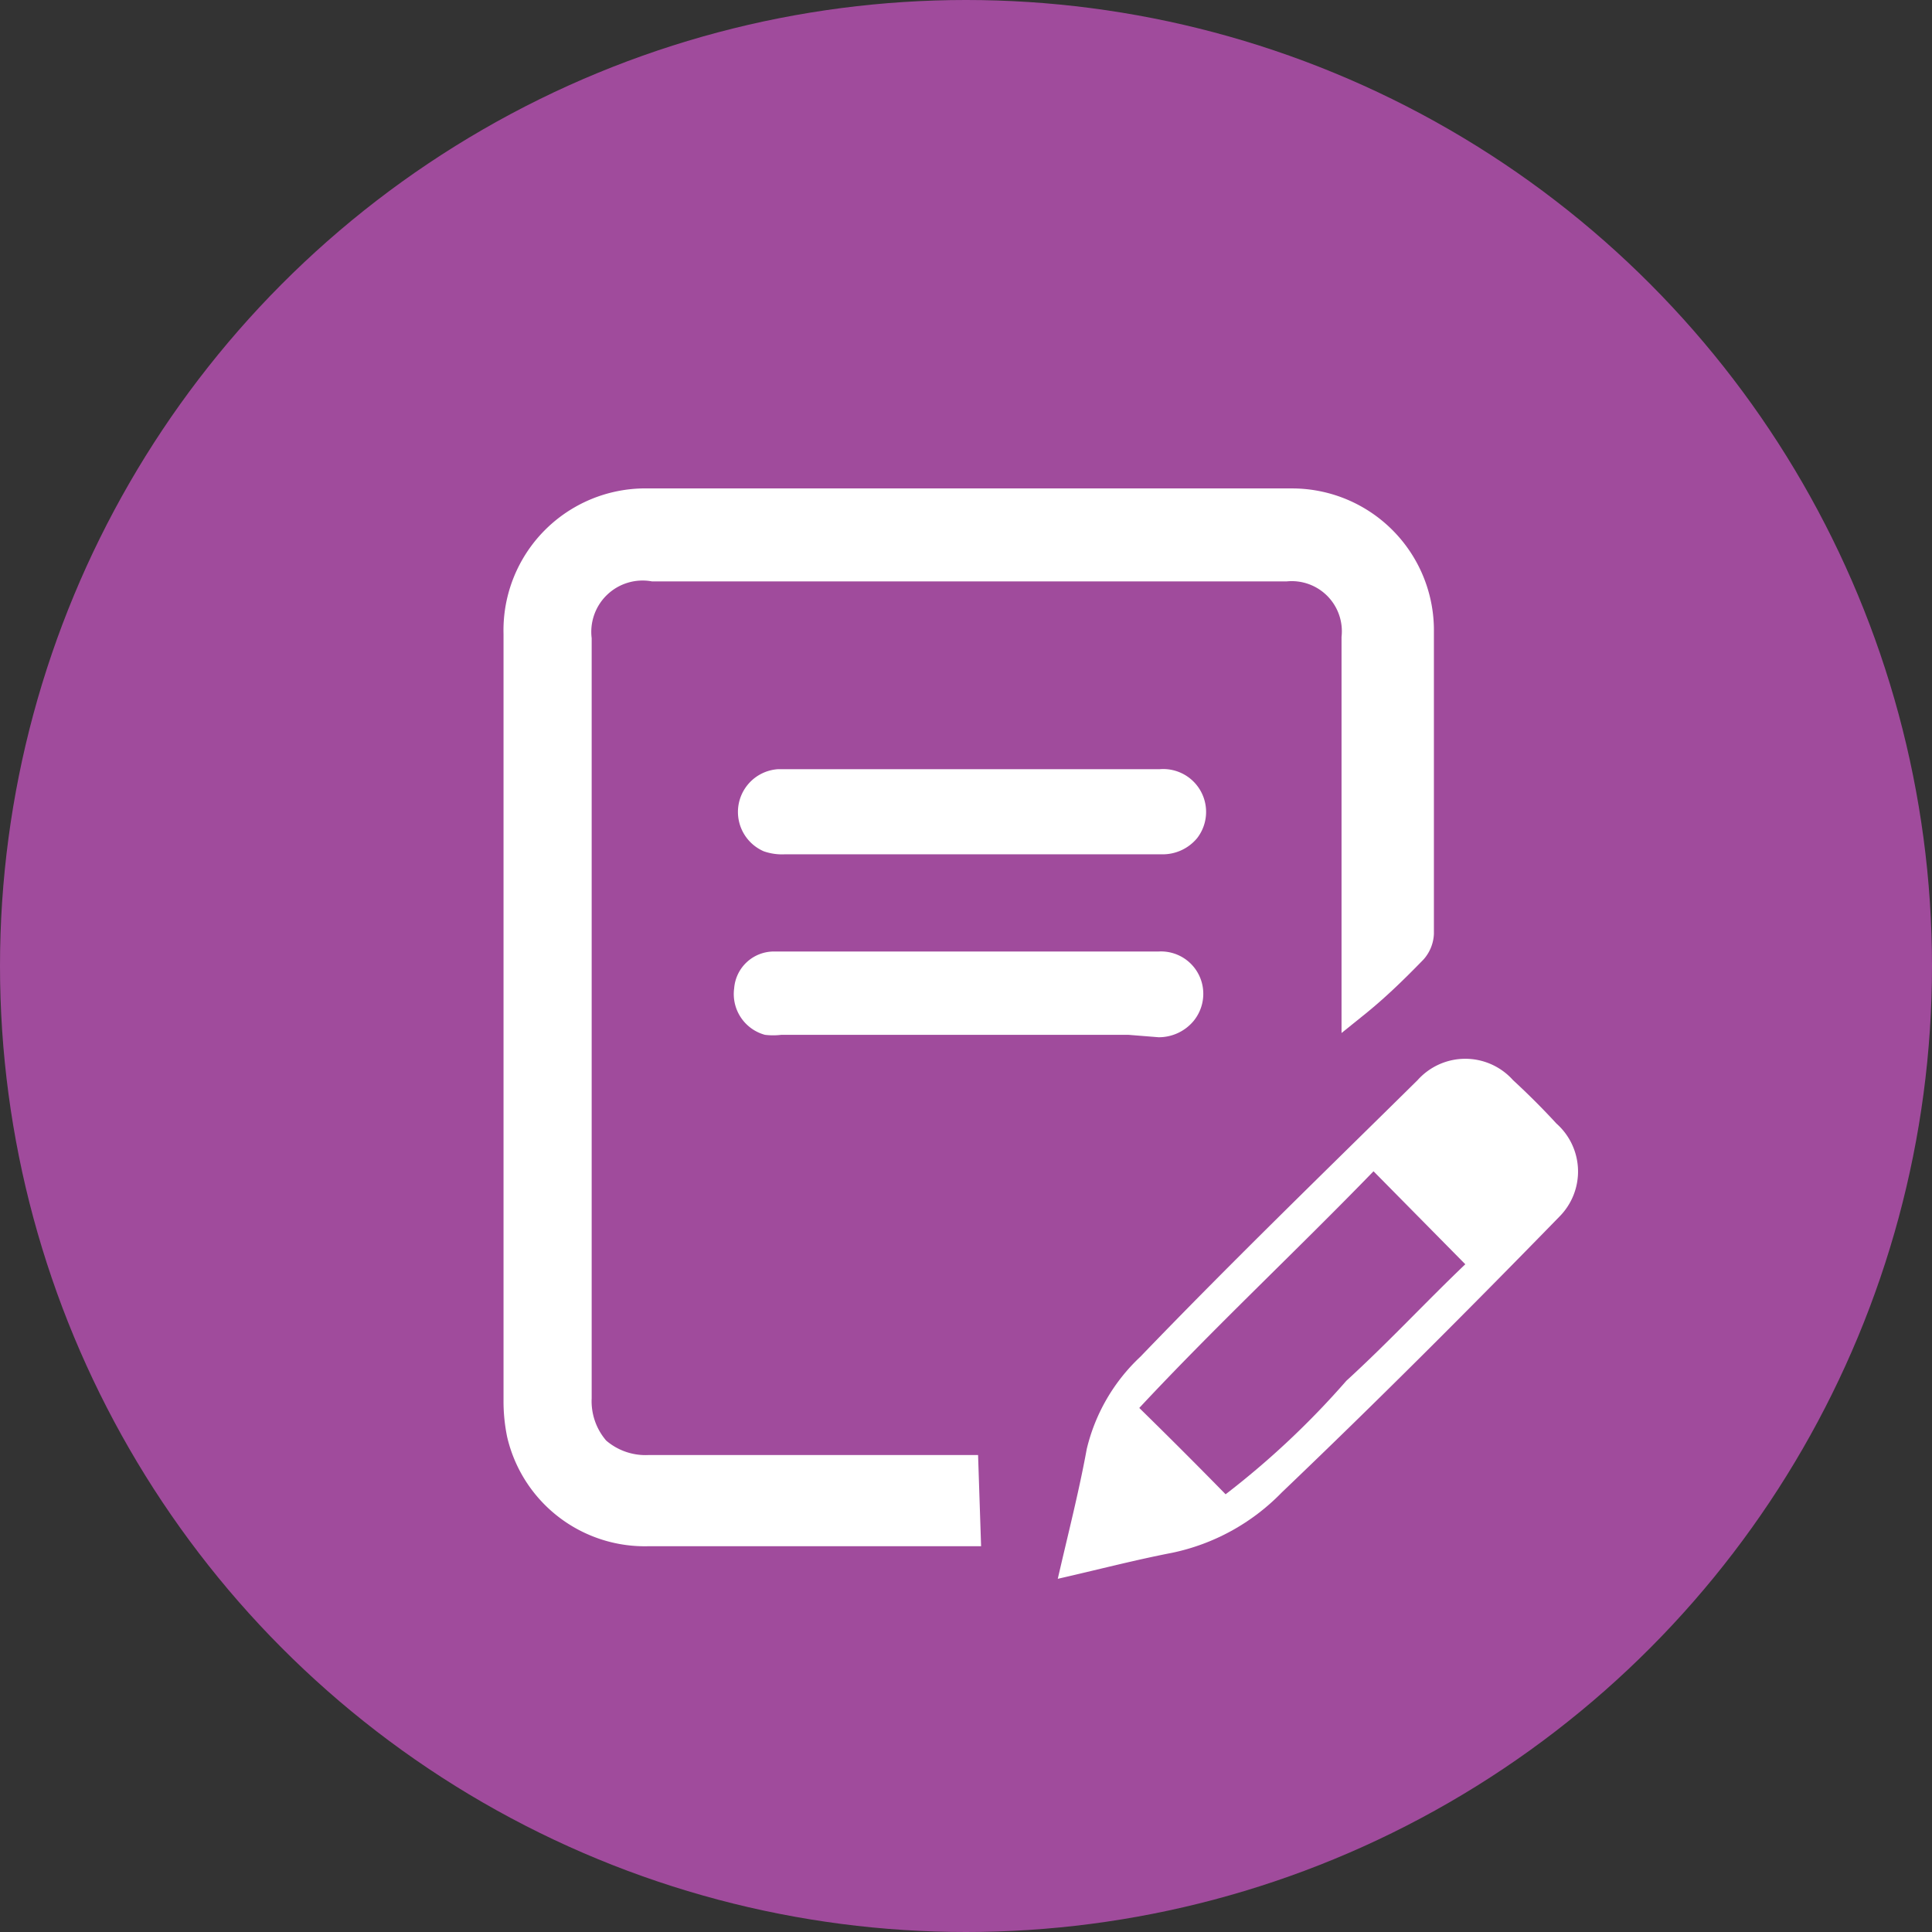
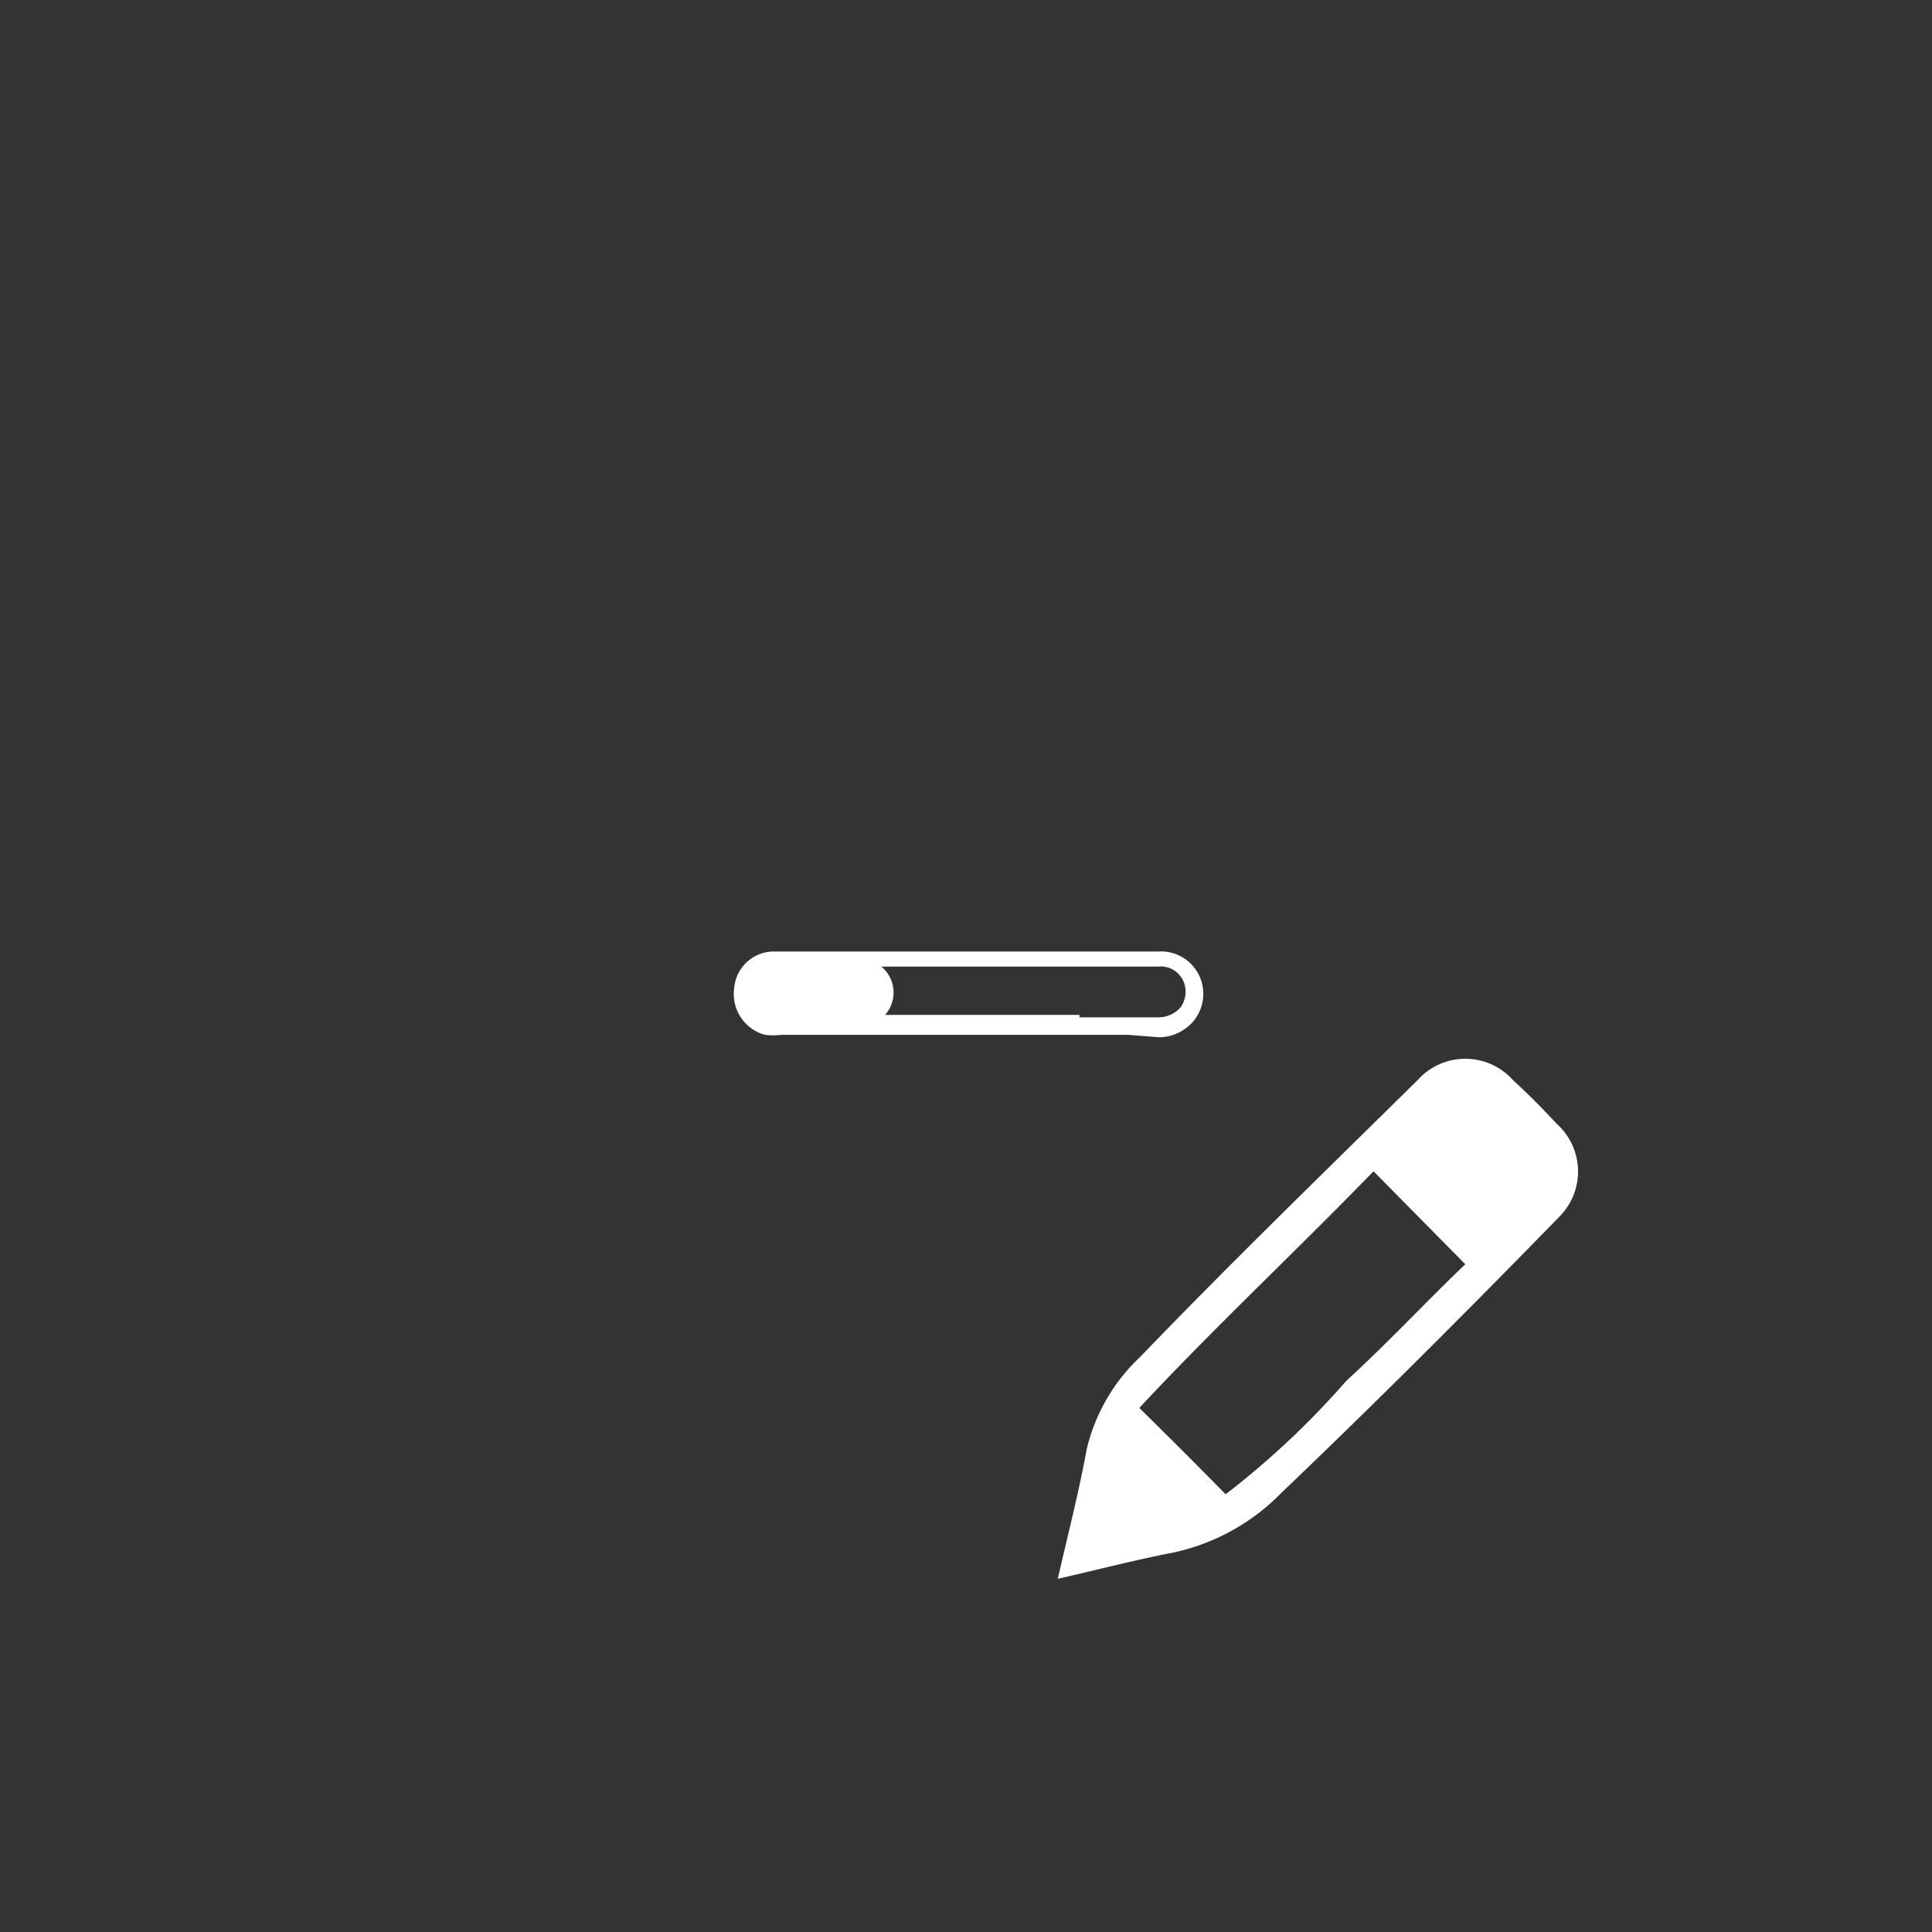
<svg xmlns="http://www.w3.org/2000/svg" viewBox="0 0 32 32">
  <rect x="0" y="0" width="32" height="32" fill="#333333" stroke="none" />
  <defs>
    <style>.cls-1{fill:#a04b9c;}.cls-2{fill:#fff;}</style>
  </defs>
  <g id="Layer_2" data-name="Layer 2">
    <g id="Banner">
-       <circle class="cls-1" cx="16" cy="16" r="16" />
-       <path class="cls-2" d="M10,24a1.09,1.09,0,0,1-.29-.8v-5c0-2.54,0-5.07,0-7.61A1,1,0,0,1,10.8,9.46c3.51,0,7,0,10.52,0a1,1,0,0,1,1.06,1.06v6.3l.12-.1a11.44,11.44,0,0,0,1-.91.48.48,0,0,0,.13-.32c0-1.81,0-3.64,0-5a2.21,2.21,0,0,0-2.22-2.24H10.73A2.22,2.22,0,0,0,8.48,10.5V23.19a2.15,2.15,0,0,0,.07.58,2.17,2.17,0,0,0,2.2,1.69H16.1V24.24H10.79A1.11,1.11,0,0,1,10,24Z" />
-       <path class="cls-2" d="M16.25,25.61h-5.5A2.34,2.34,0,0,1,8.4,23.8a2.93,2.93,0,0,1-.06-.61q0-6.35,0-12.69a2.35,2.35,0,0,1,2.4-2.41H21.38a2.35,2.35,0,0,1,2.37,2.38v5a.68.68,0,0,1-.17.42c-.34.35-.65.65-1,.93l-.36.29V15c0-1.49,0-3,0-4.45a.83.83,0,0,0-.91-.92H10.8a.85.85,0,0,0-1,.94V23.16a1,1,0,0,0,.24.7h0a1,1,0,0,0,.7.24h5.46Zm-1.63-.29H16v-.93H10.79a1.23,1.23,0,0,1-.9-.33h0a1.22,1.22,0,0,1-.33-.9V10.54A1.12,1.12,0,0,1,10.8,9.31H21.32a1.13,1.13,0,0,1,1.21,1.21v6c.28-.24.55-.5.84-.8a.37.37,0,0,0,.08-.22c0-1.81,0-3.64,0-5a2.06,2.06,0,0,0-2.08-2.09c-3.83,0-7.32,0-10.65,0A2.07,2.07,0,0,0,8.62,10.5q0,6.34,0,12.69a2.23,2.23,0,0,0,.06.54,2,2,0,0,0,2.06,1.59Z" />
-       <path class="cls-2" d="M12.71,17a.85.85,0,0,0,.23,0h4.94c.44,0,.87,0,1.3,0a.56.56,0,1,0,0-1.12H12.82A.56.56,0,0,0,12.71,17Z" />
+       <path class="cls-2" d="M12.71,17a.85.85,0,0,0,.23,0c.44,0,.87,0,1.3,0a.56.56,0,1,0,0-1.12H12.82A.56.56,0,0,0,12.71,17Z" />
      <path class="cls-2" d="M18.69,17.14H12.94a1.12,1.12,0,0,1-.27,0h0a.7.7,0,0,1-.51-.77.66.66,0,0,1,.66-.61h6.37a.7.7,0,0,1,.73.58.71.71,0,0,1-.15.57.75.75,0,0,1-.58.27Zm-.81-.29h1.3a.49.49,0,0,0,.37-.16.44.44,0,0,0,.08-.34.41.41,0,0,0-.45-.34H12.82a.38.38,0,0,0-.37.35.41.41,0,0,0,.29.45h0a.6.6,0,0,0,.2,0h4.94Z" />
-       <path class="cls-2" d="M12.65,14A.84.84,0,0,0,13,14h6.23a.57.57,0,1,0,0-1.13H12.84a.53.53,0,0,0-.53.45A.54.54,0,0,0,12.65,14Z" />
-       <path class="cls-2" d="M18.63,14.15H13a.92.92,0,0,1-.35-.05h0a.71.71,0,0,1,.24-1.36h6.32a.71.71,0,0,1,.62,1.14.74.74,0,0,1-.59.27Zm-.8-.3h1.35a.5.5,0,0,0,.38-.16.42.42,0,0,0-.4-.67H12.84a.41.41,0,0,0-.39.33.42.42,0,0,0,.25.47,1,1,0,0,0,.26,0h4.87Z" />
      <path class="cls-2" d="M25.78,18.61q-.34-.37-.72-.72a1.06,1.06,0,0,0-1.58,0c-1.54,1.52-3.07,3-4.59,4.58A3.07,3.07,0,0,0,18,24c-.13.71-.31,1.41-.48,2.15.66-.15,1.27-.31,1.89-.43a3.54,3.54,0,0,0,1.82-1c1.56-1.49,3.07-3,4.6-4.57A1.06,1.06,0,0,0,25.78,18.61ZM22.3,22.87a13.88,13.88,0,0,1-2,1.88c-.47-.48-.93-.94-1.43-1.43,1.25-1.34,2.6-2.6,3.88-3.92l1.52,1.54C23.61,21.57,23,22.23,22.3,22.87Z" />
    </g>
  </g>
</svg>